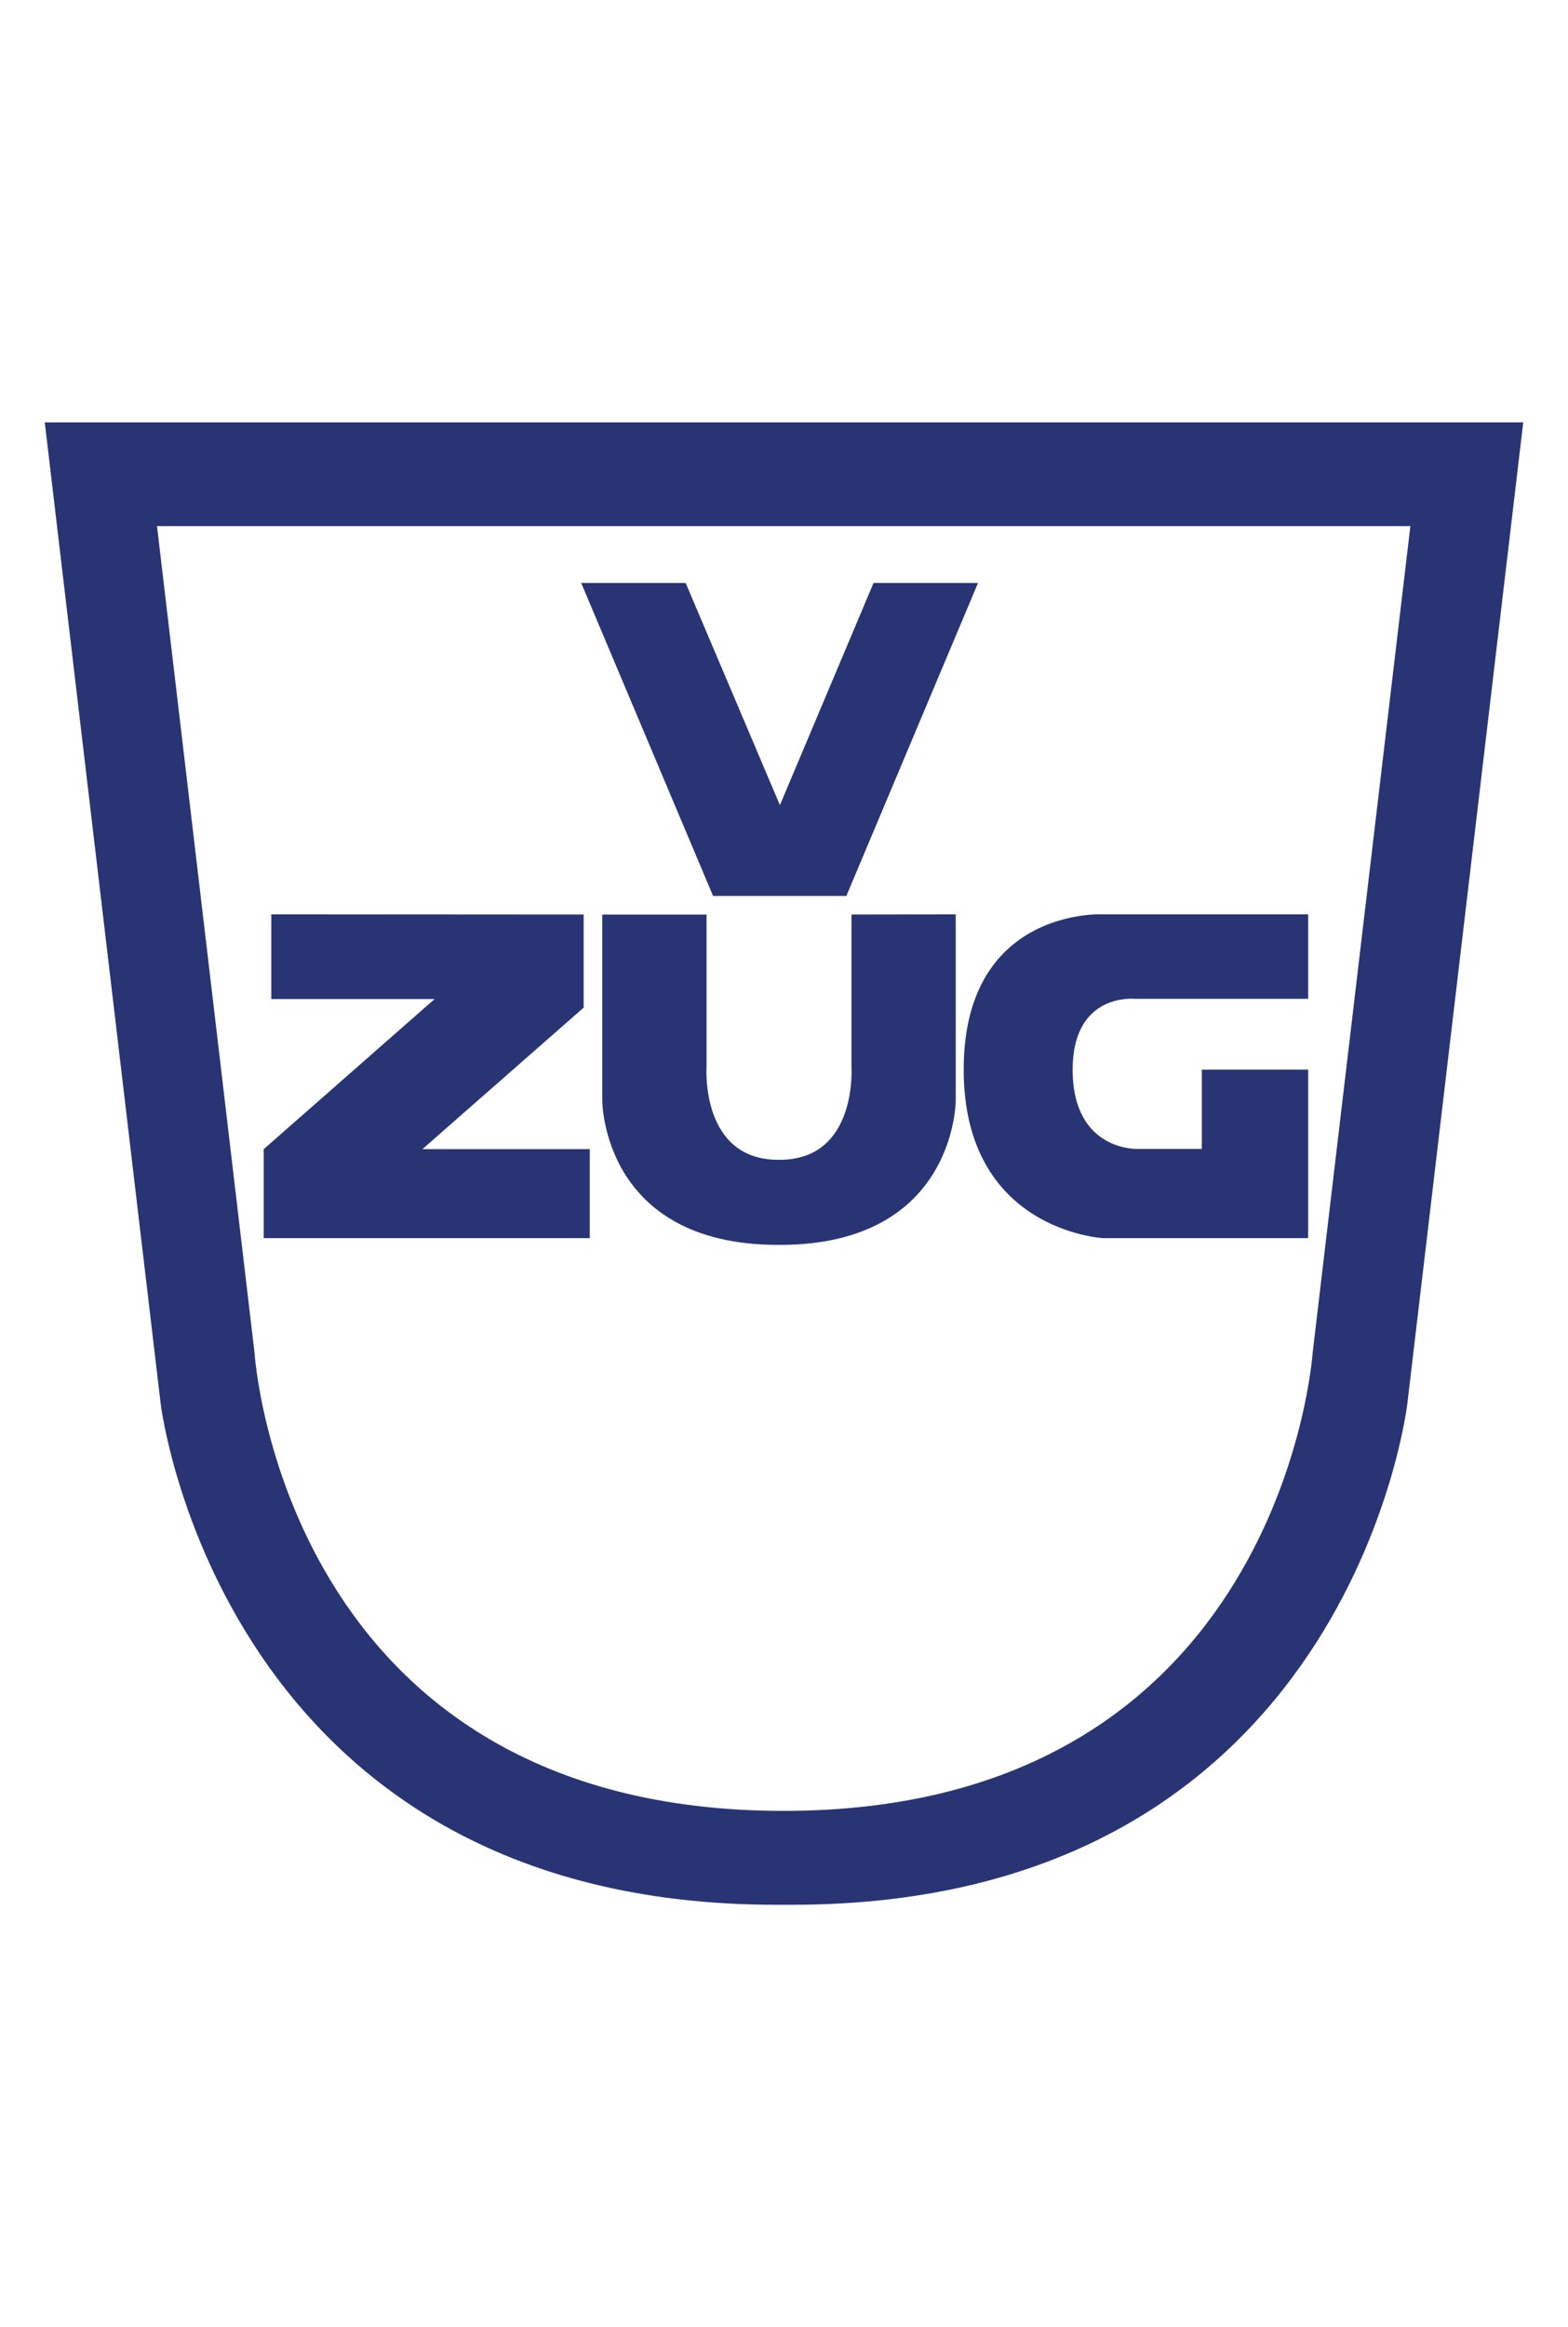
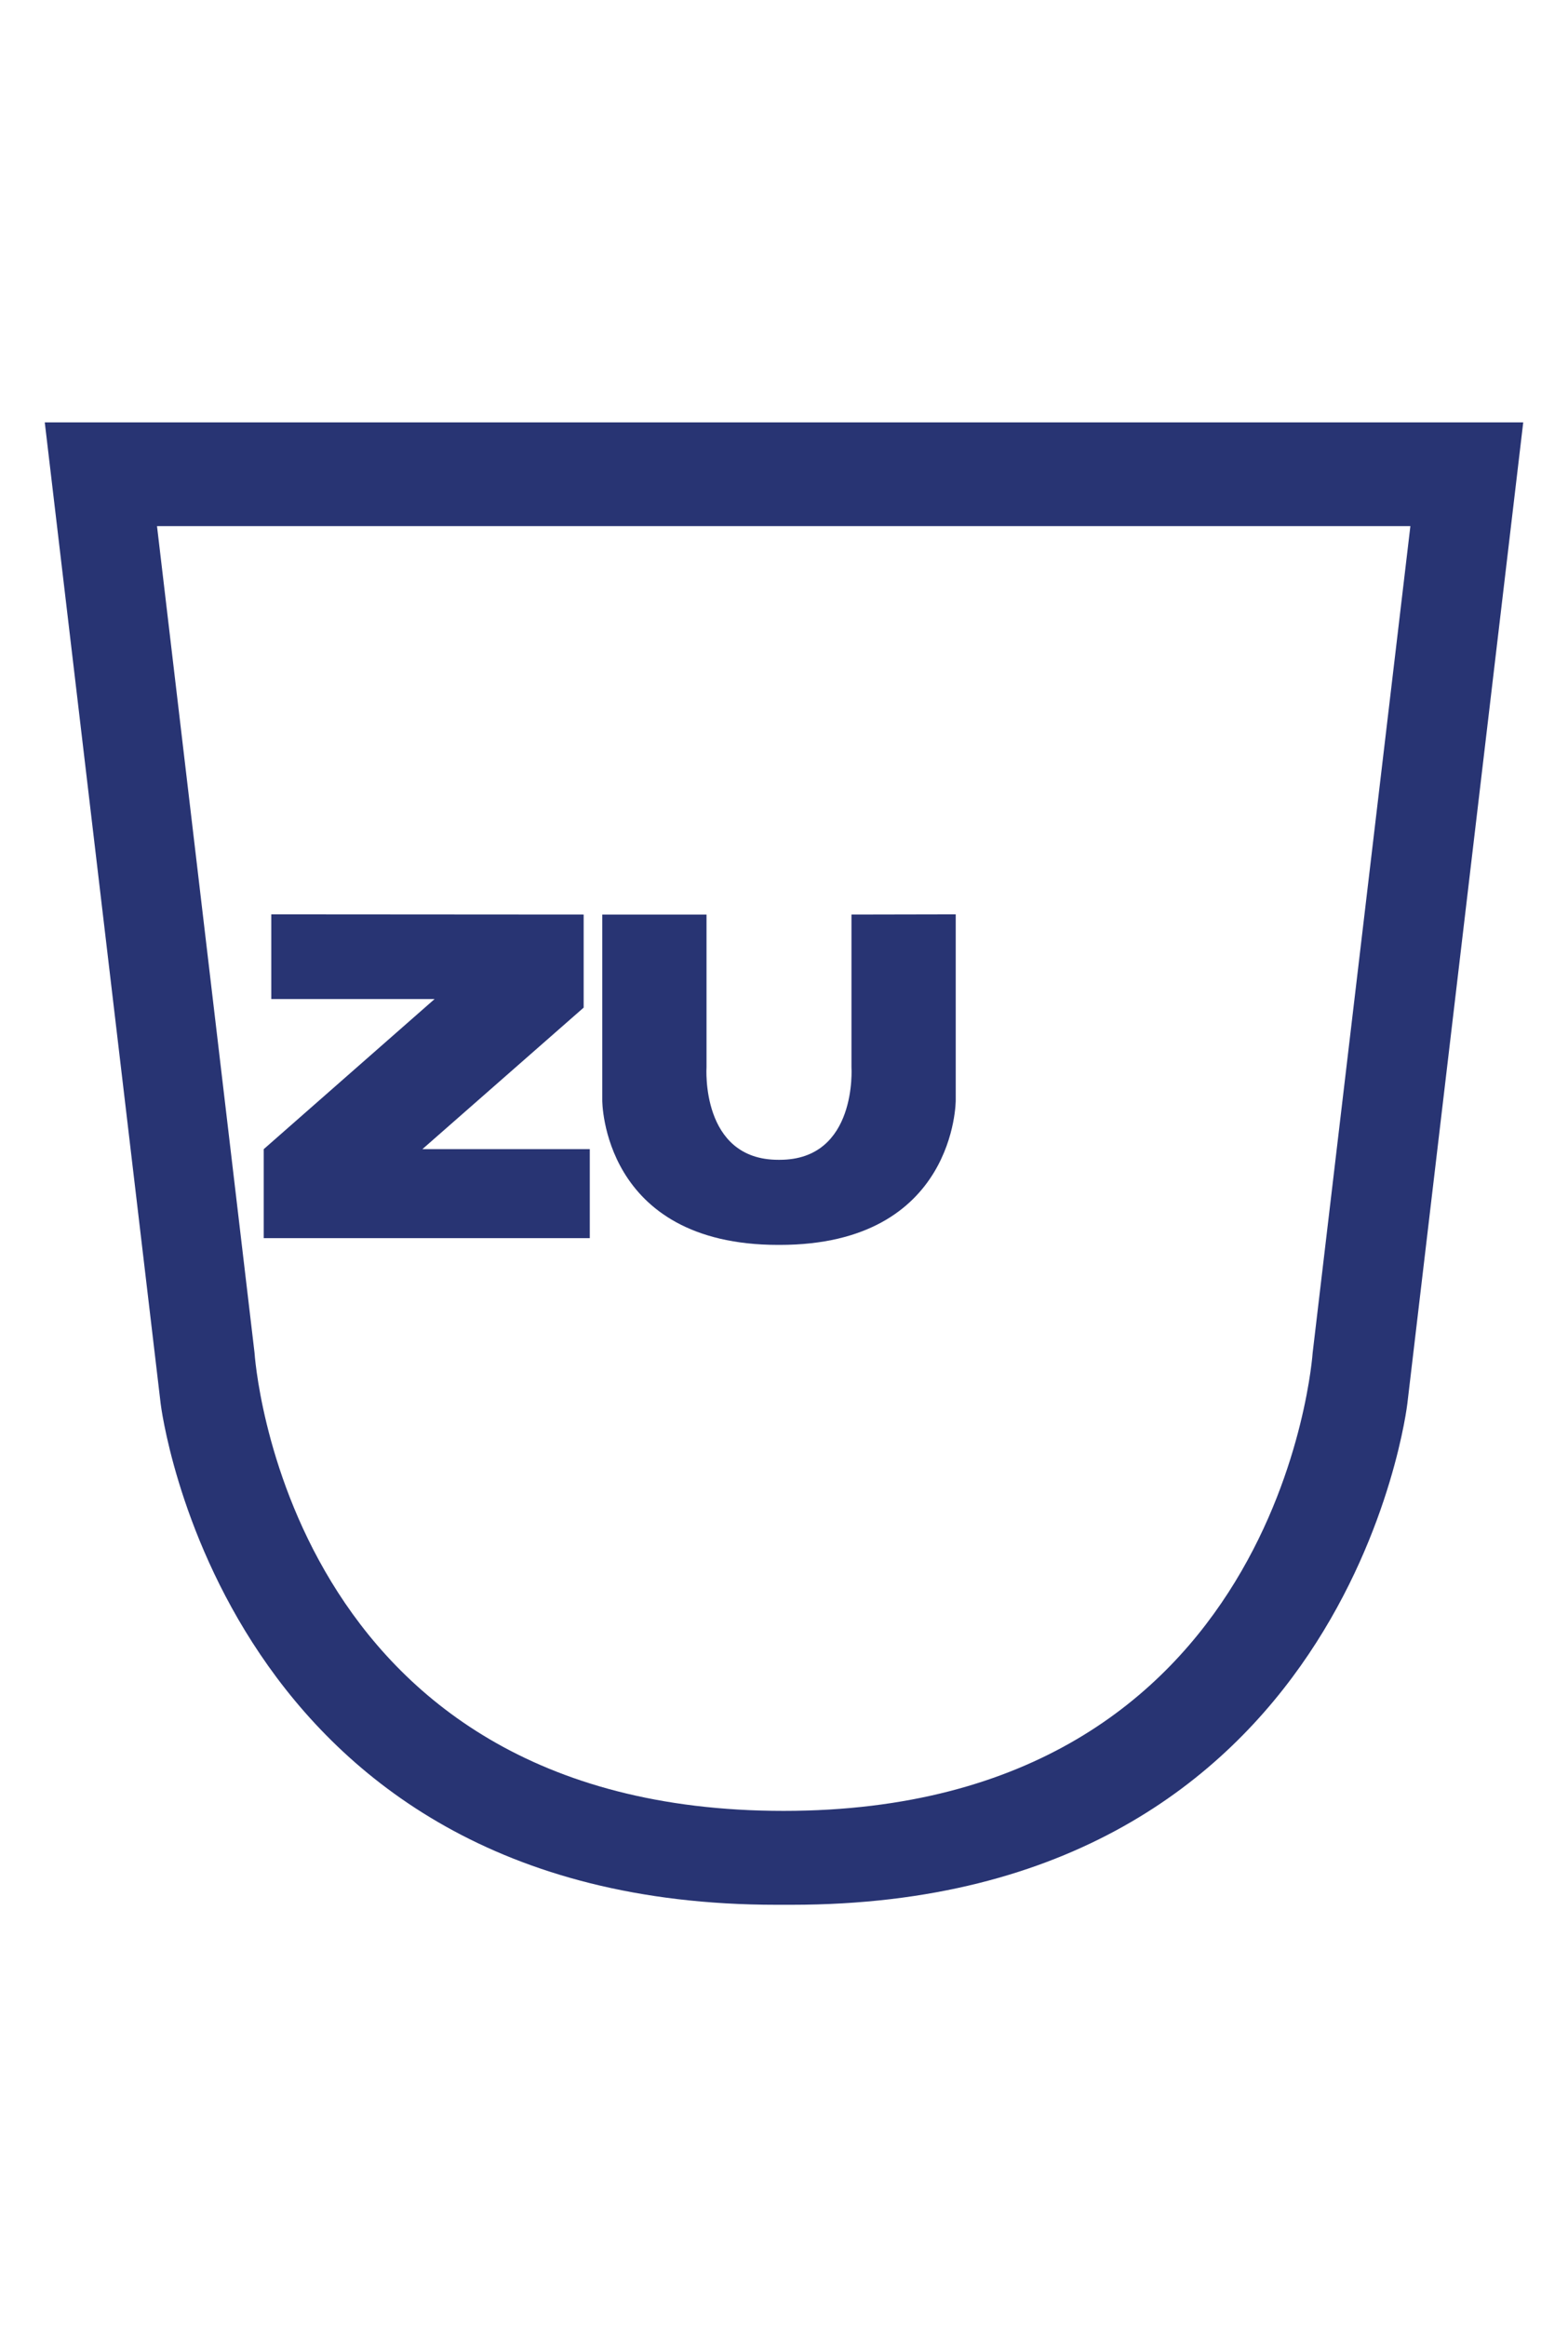
<svg xmlns="http://www.w3.org/2000/svg" xml:space="preserve" id="svg2685" x="0" y="0" version="1.1" viewBox="0 0 767 1137.5">
  <style>.st0{fill:#283473}</style>
  <path id="path2491" d="M386.8 257.2h303.1l-47.8 404.1s-14.9 224-258.8 224c-244.9 0-258.8-224-258.8-224L76.8 257.2h312l-.7-50.7H21.9l56.7 479.8S108 931.2 379.7 931.2h7.6c272.7 0 301.1-244.9 301.1-244.9l56.7-479.8H386.3z" class="st0" />
-   <path id="path2493" d="M427.3 285h51.1L414 438h-65.2l-64.5-153h51.1l46.1 108.6z" class="st0" />
  <path id="path2495" d="m132.7 447 152.8.1v45.5l-78.9 69.2h81.9v43.5H129v-43.5l83.6-73.4h-79.9z" class="st0" />
  <path id="path2497" d="M416.5 447.1v74.6s3 45.3-35.1 45.3h-.7c-38.1 0-35.1-45.3-35.1-45.3v-74.6h-51v90.8s-.3 70.7 86.1 70.7h.7c86.3 0 86.1-70.7 86.1-70.7V447z" class="st0" />
-   <path id="path2499" d="M639.9 488.3V447H538.8s-67.4-3-67.4 75.9 68.2 82.4 68.2 82.4h100.3v-82.4h-52v38.8h-31.1s-32.1 1.5-32.1-38.8c0-37.8 30.4-34.6 30.4-34.6z" class="st0" />
</svg>